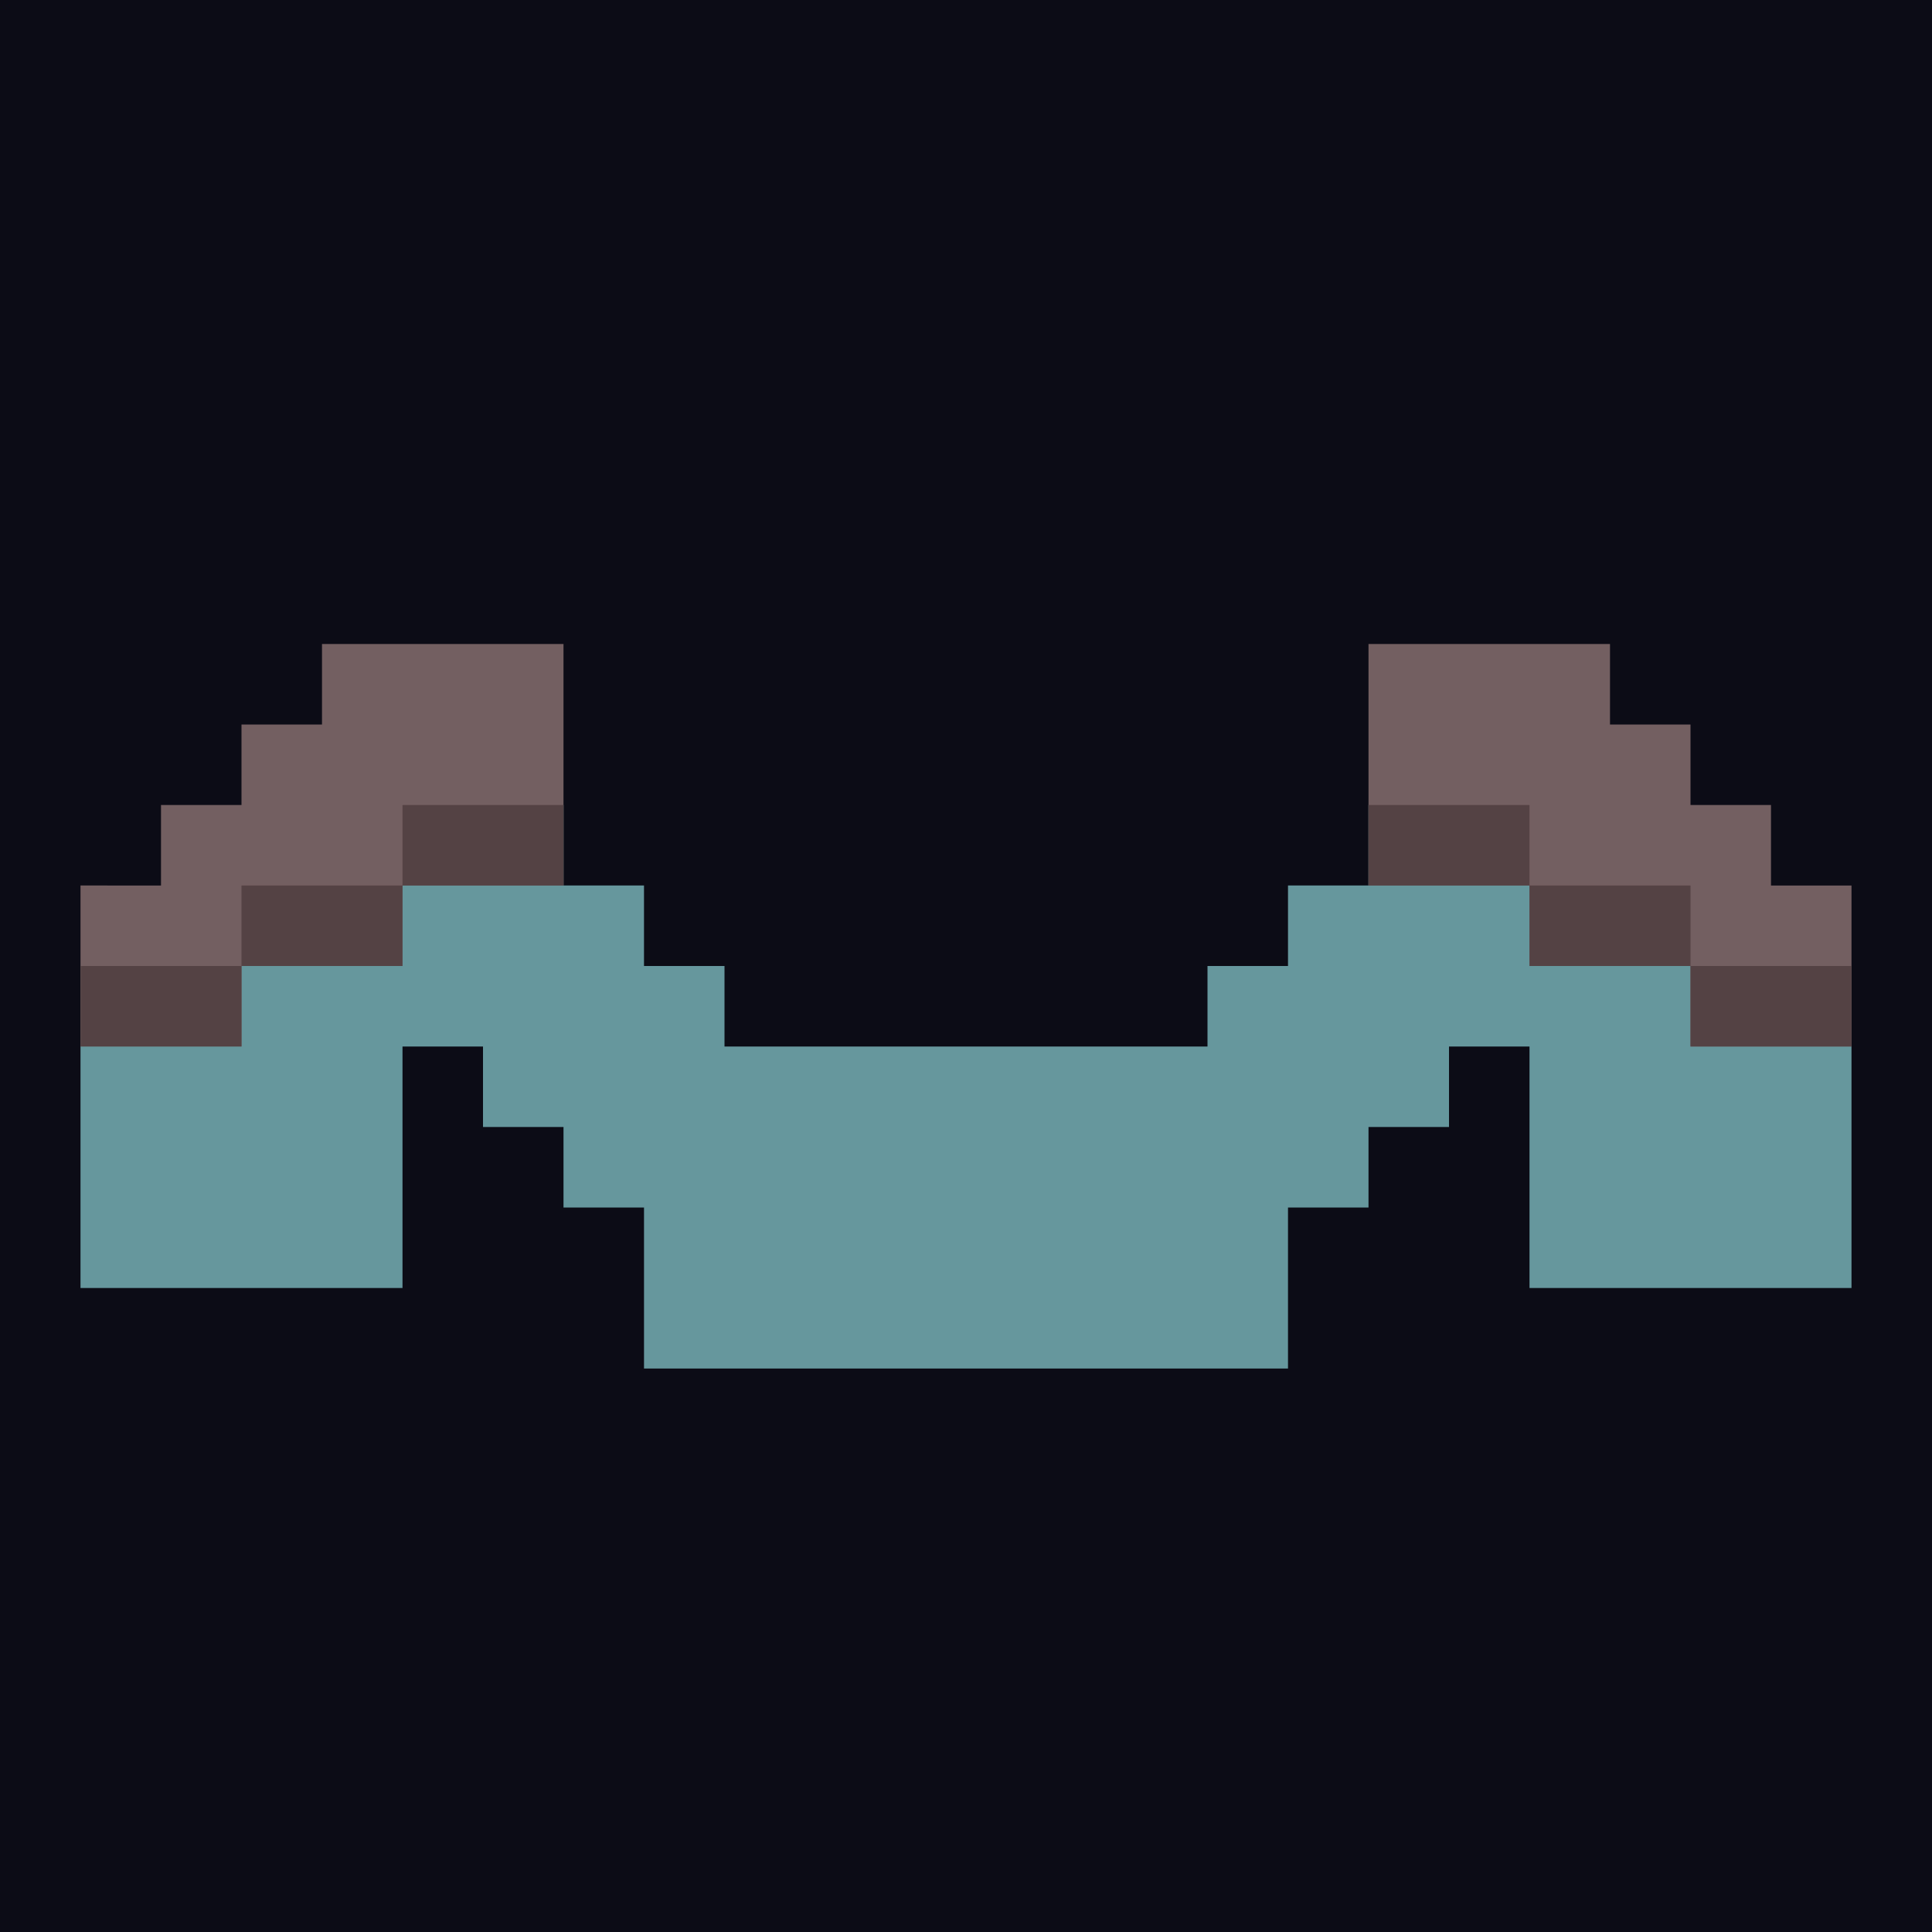
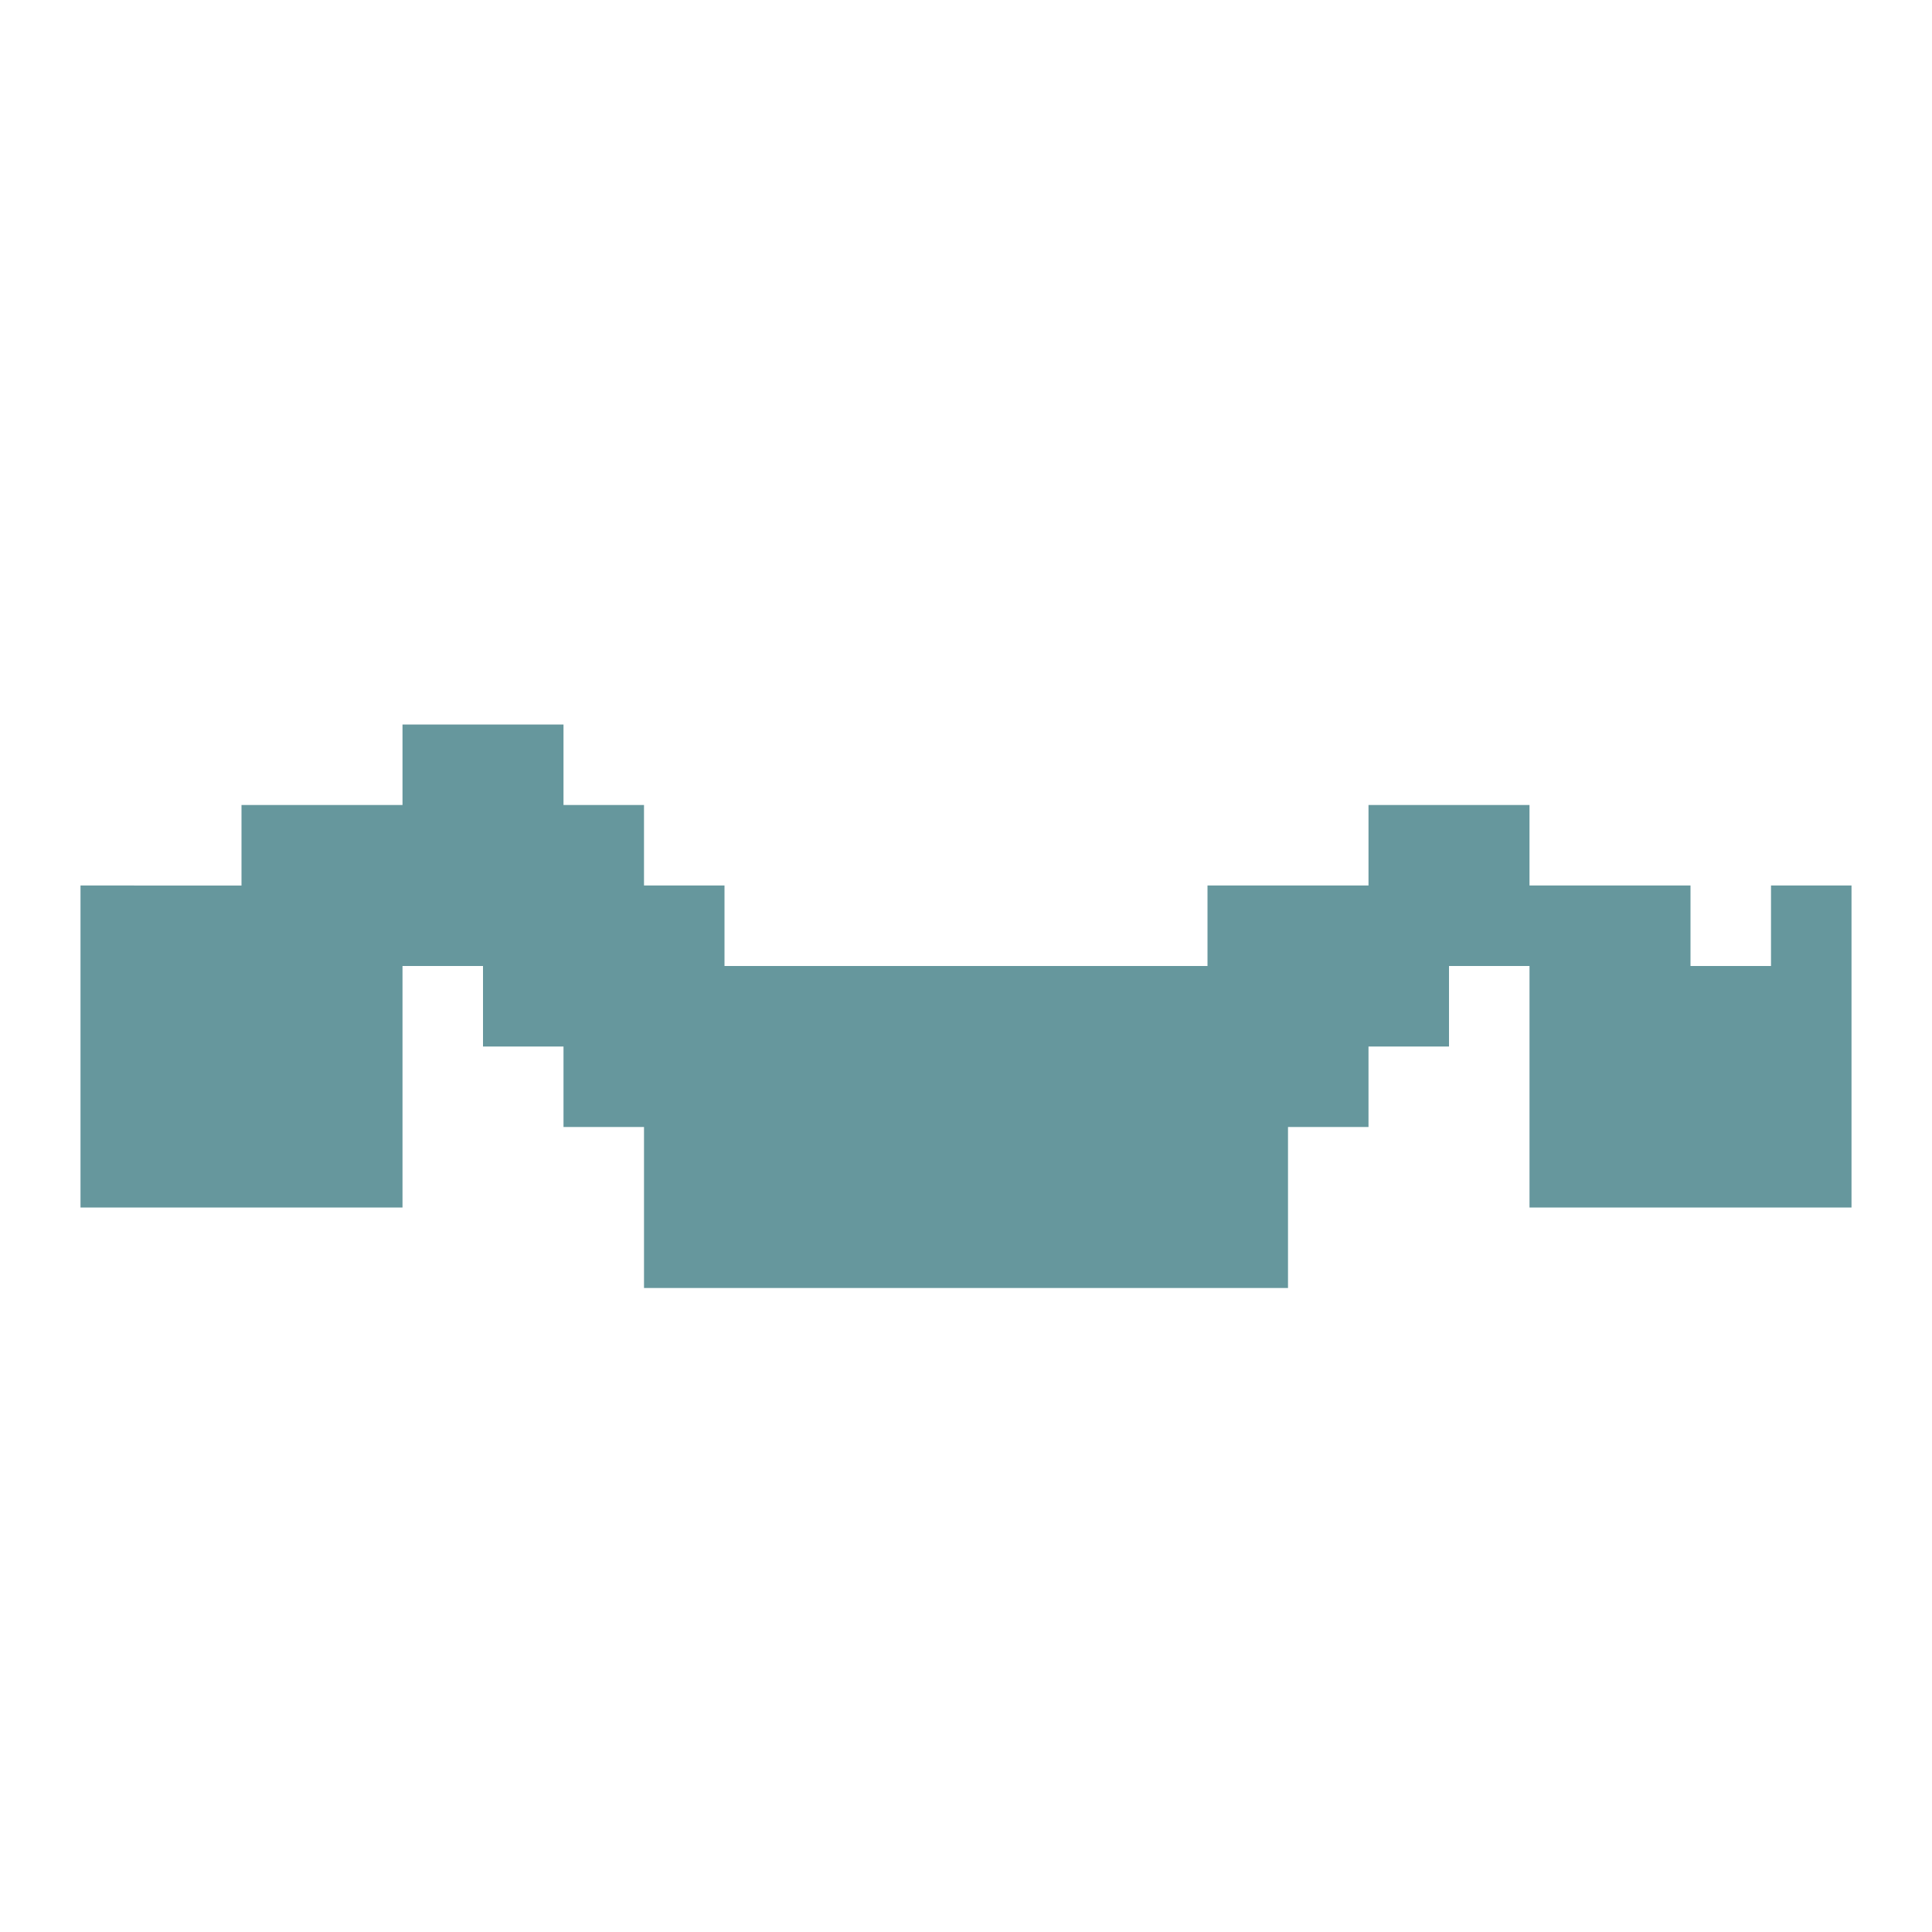
<svg xmlns="http://www.w3.org/2000/svg" id="gear-47" viewBox="0 0 24 24">
-   <path style="fill:#0c0c16" d="M0 0h24v24H0z" />
-   <path style="fill:#66979d" d="M22 12h-1v-1h-2v-1h-2v1h-1v1h-1v1H9v-1H8v-1H7v-1H5v1H3v1H1v4h4v-3h1v1h1v1h1v2h8v-2h1v-1h1v-1h1v3h4v-4h-1z" />
-   <path style="fill:#735f61" d="M6 8H4v1H3v1H2v1H1v2h2v-1h2v-1h2V8H6z" />
-   <path style="fill:#544244" d="M6 10H5v1h2v-1H6zM1 12v1h2v-1H1zM3 11v1h2v-1H3z" />
-   <path style="fill:#735f61" d="M18 8h2v1h1v1h1v1h1v2h-2v-1h-2v-1h-2V8h1z" />
-   <path style="fill:#544244" d="M18 10h1v1h-2v-1h1zM23 12v1h-2v-1h2zM21 11v1h-2v-1h2z" />
+   <path style="fill:#66979d" d="M22 12h-1v-1h-2v-1h-2v1h-1h-1v1H9v-1H8v-1H7v-1H5v1H3v1H1v4h4v-3h1v1h1v1h1v2h8v-2h1v-1h1v-1h1v3h4v-4h-1z" />
</svg>